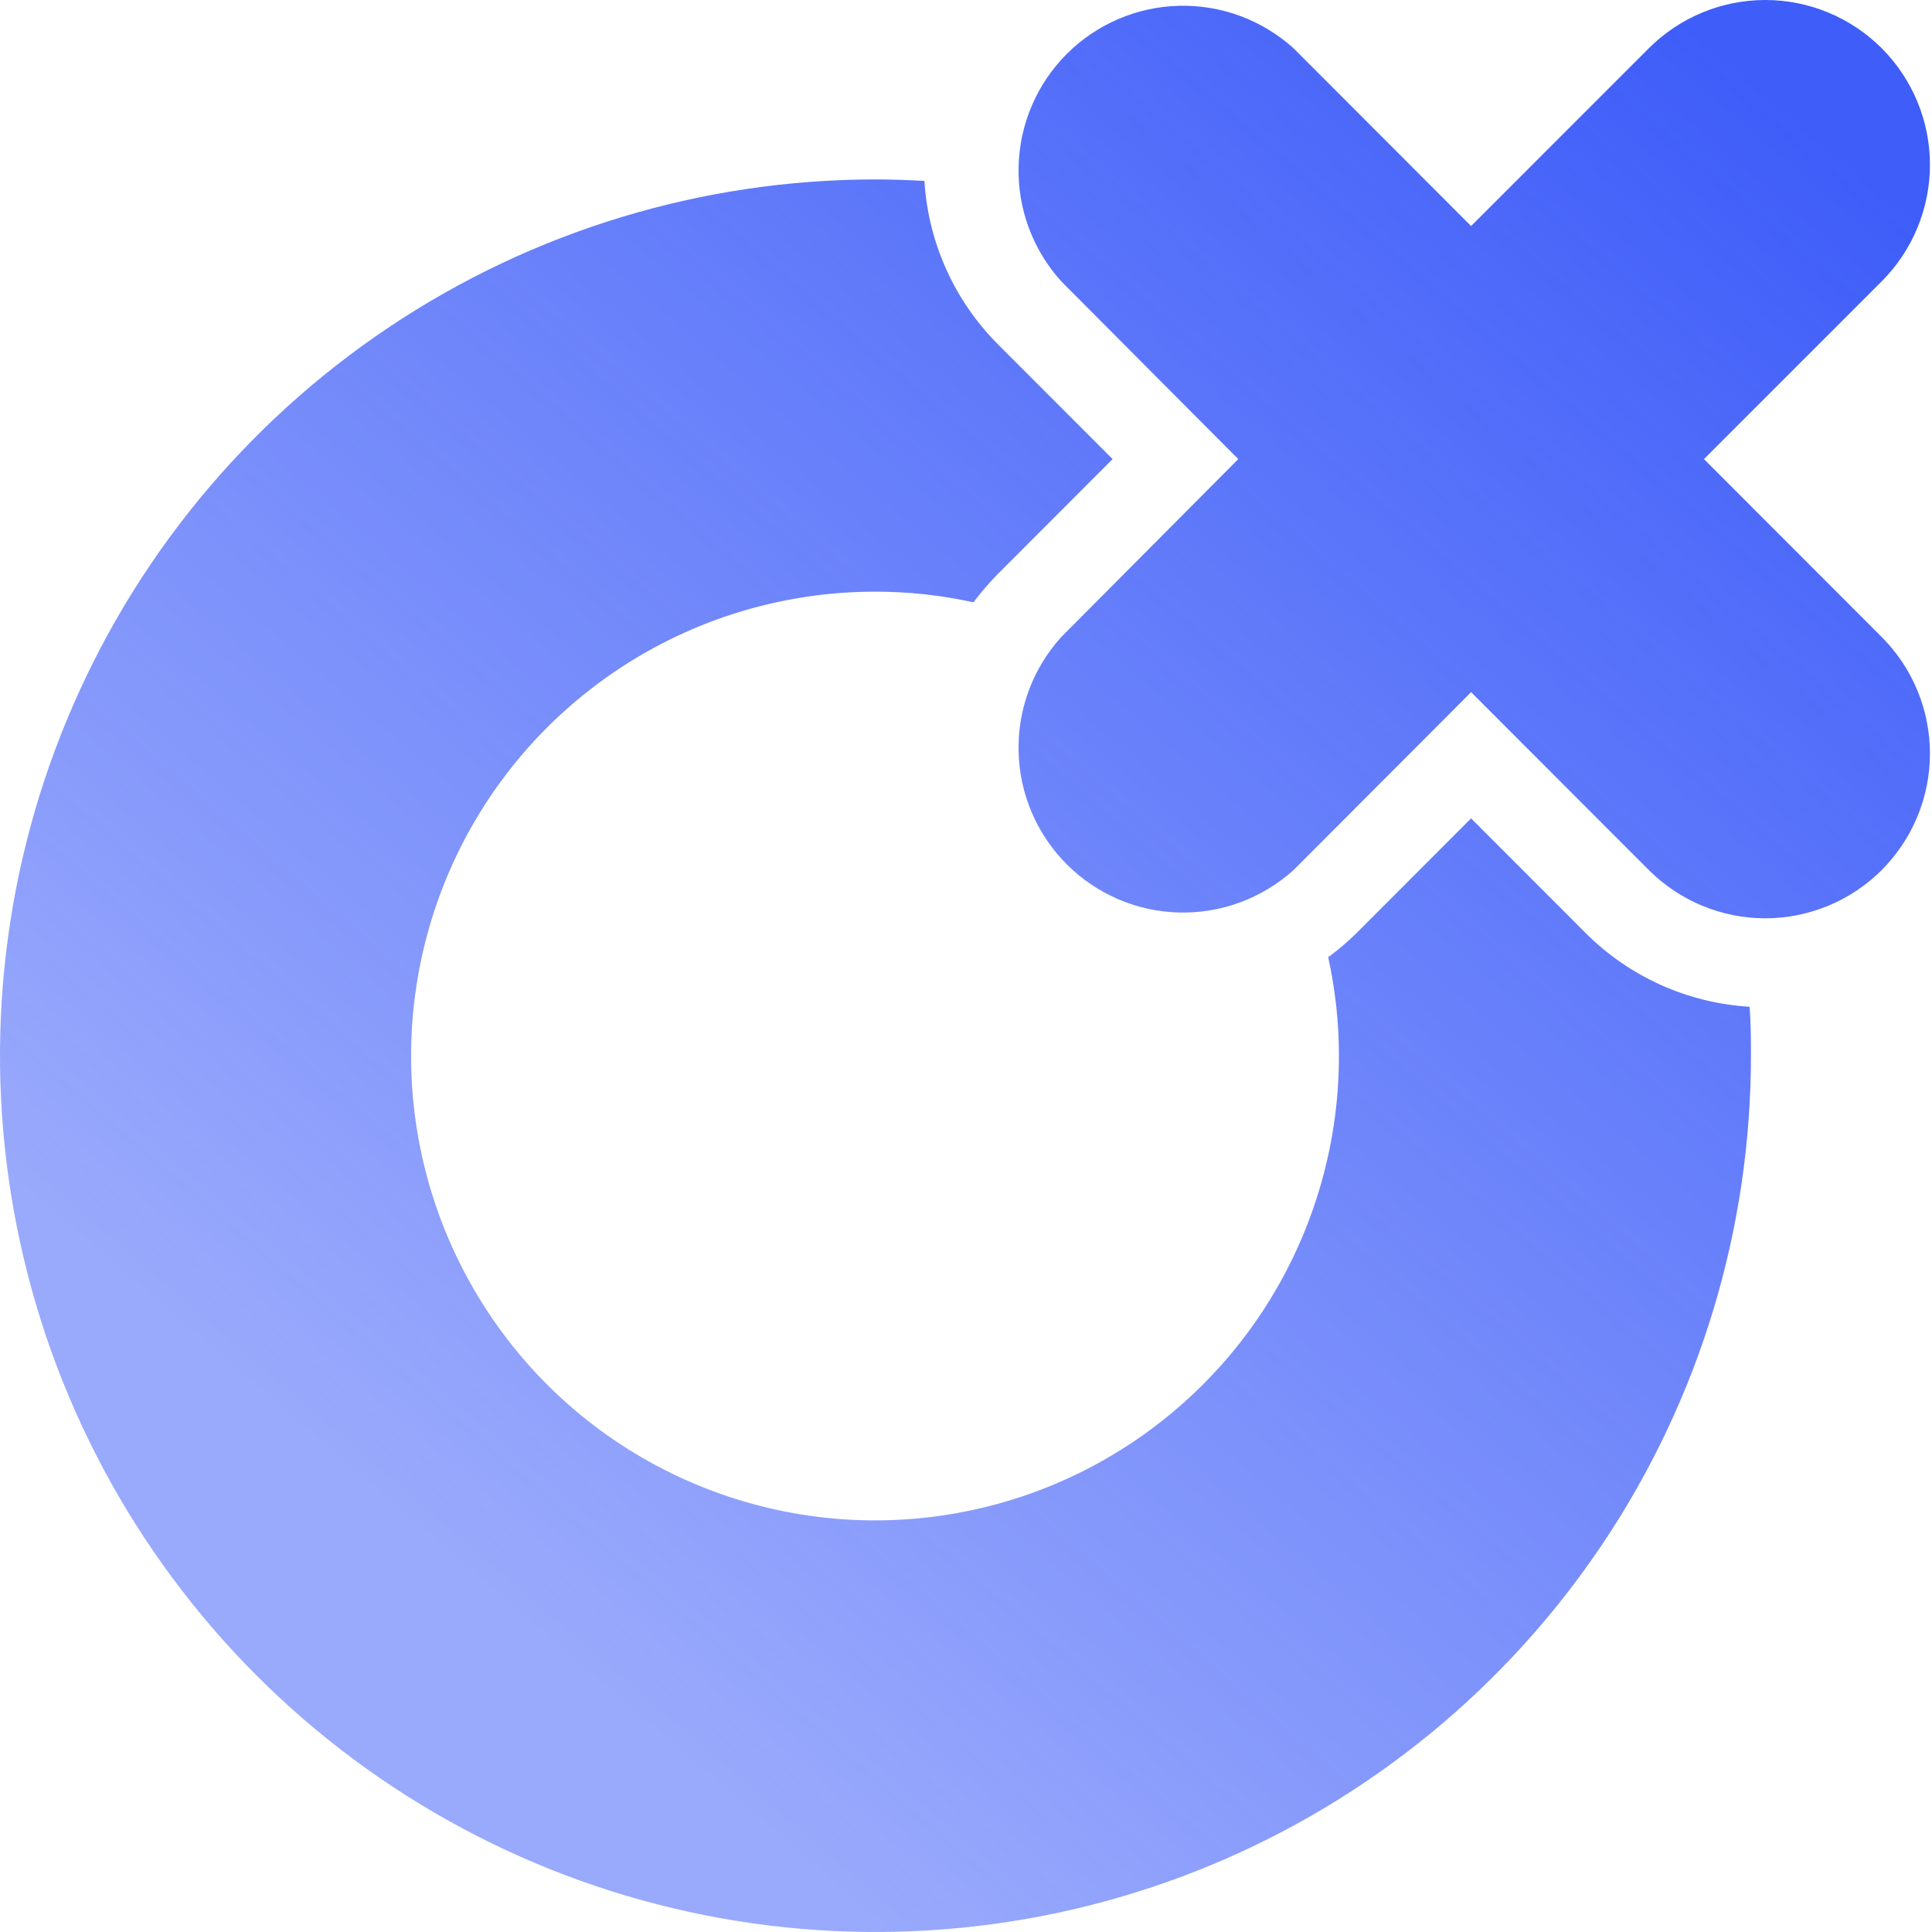
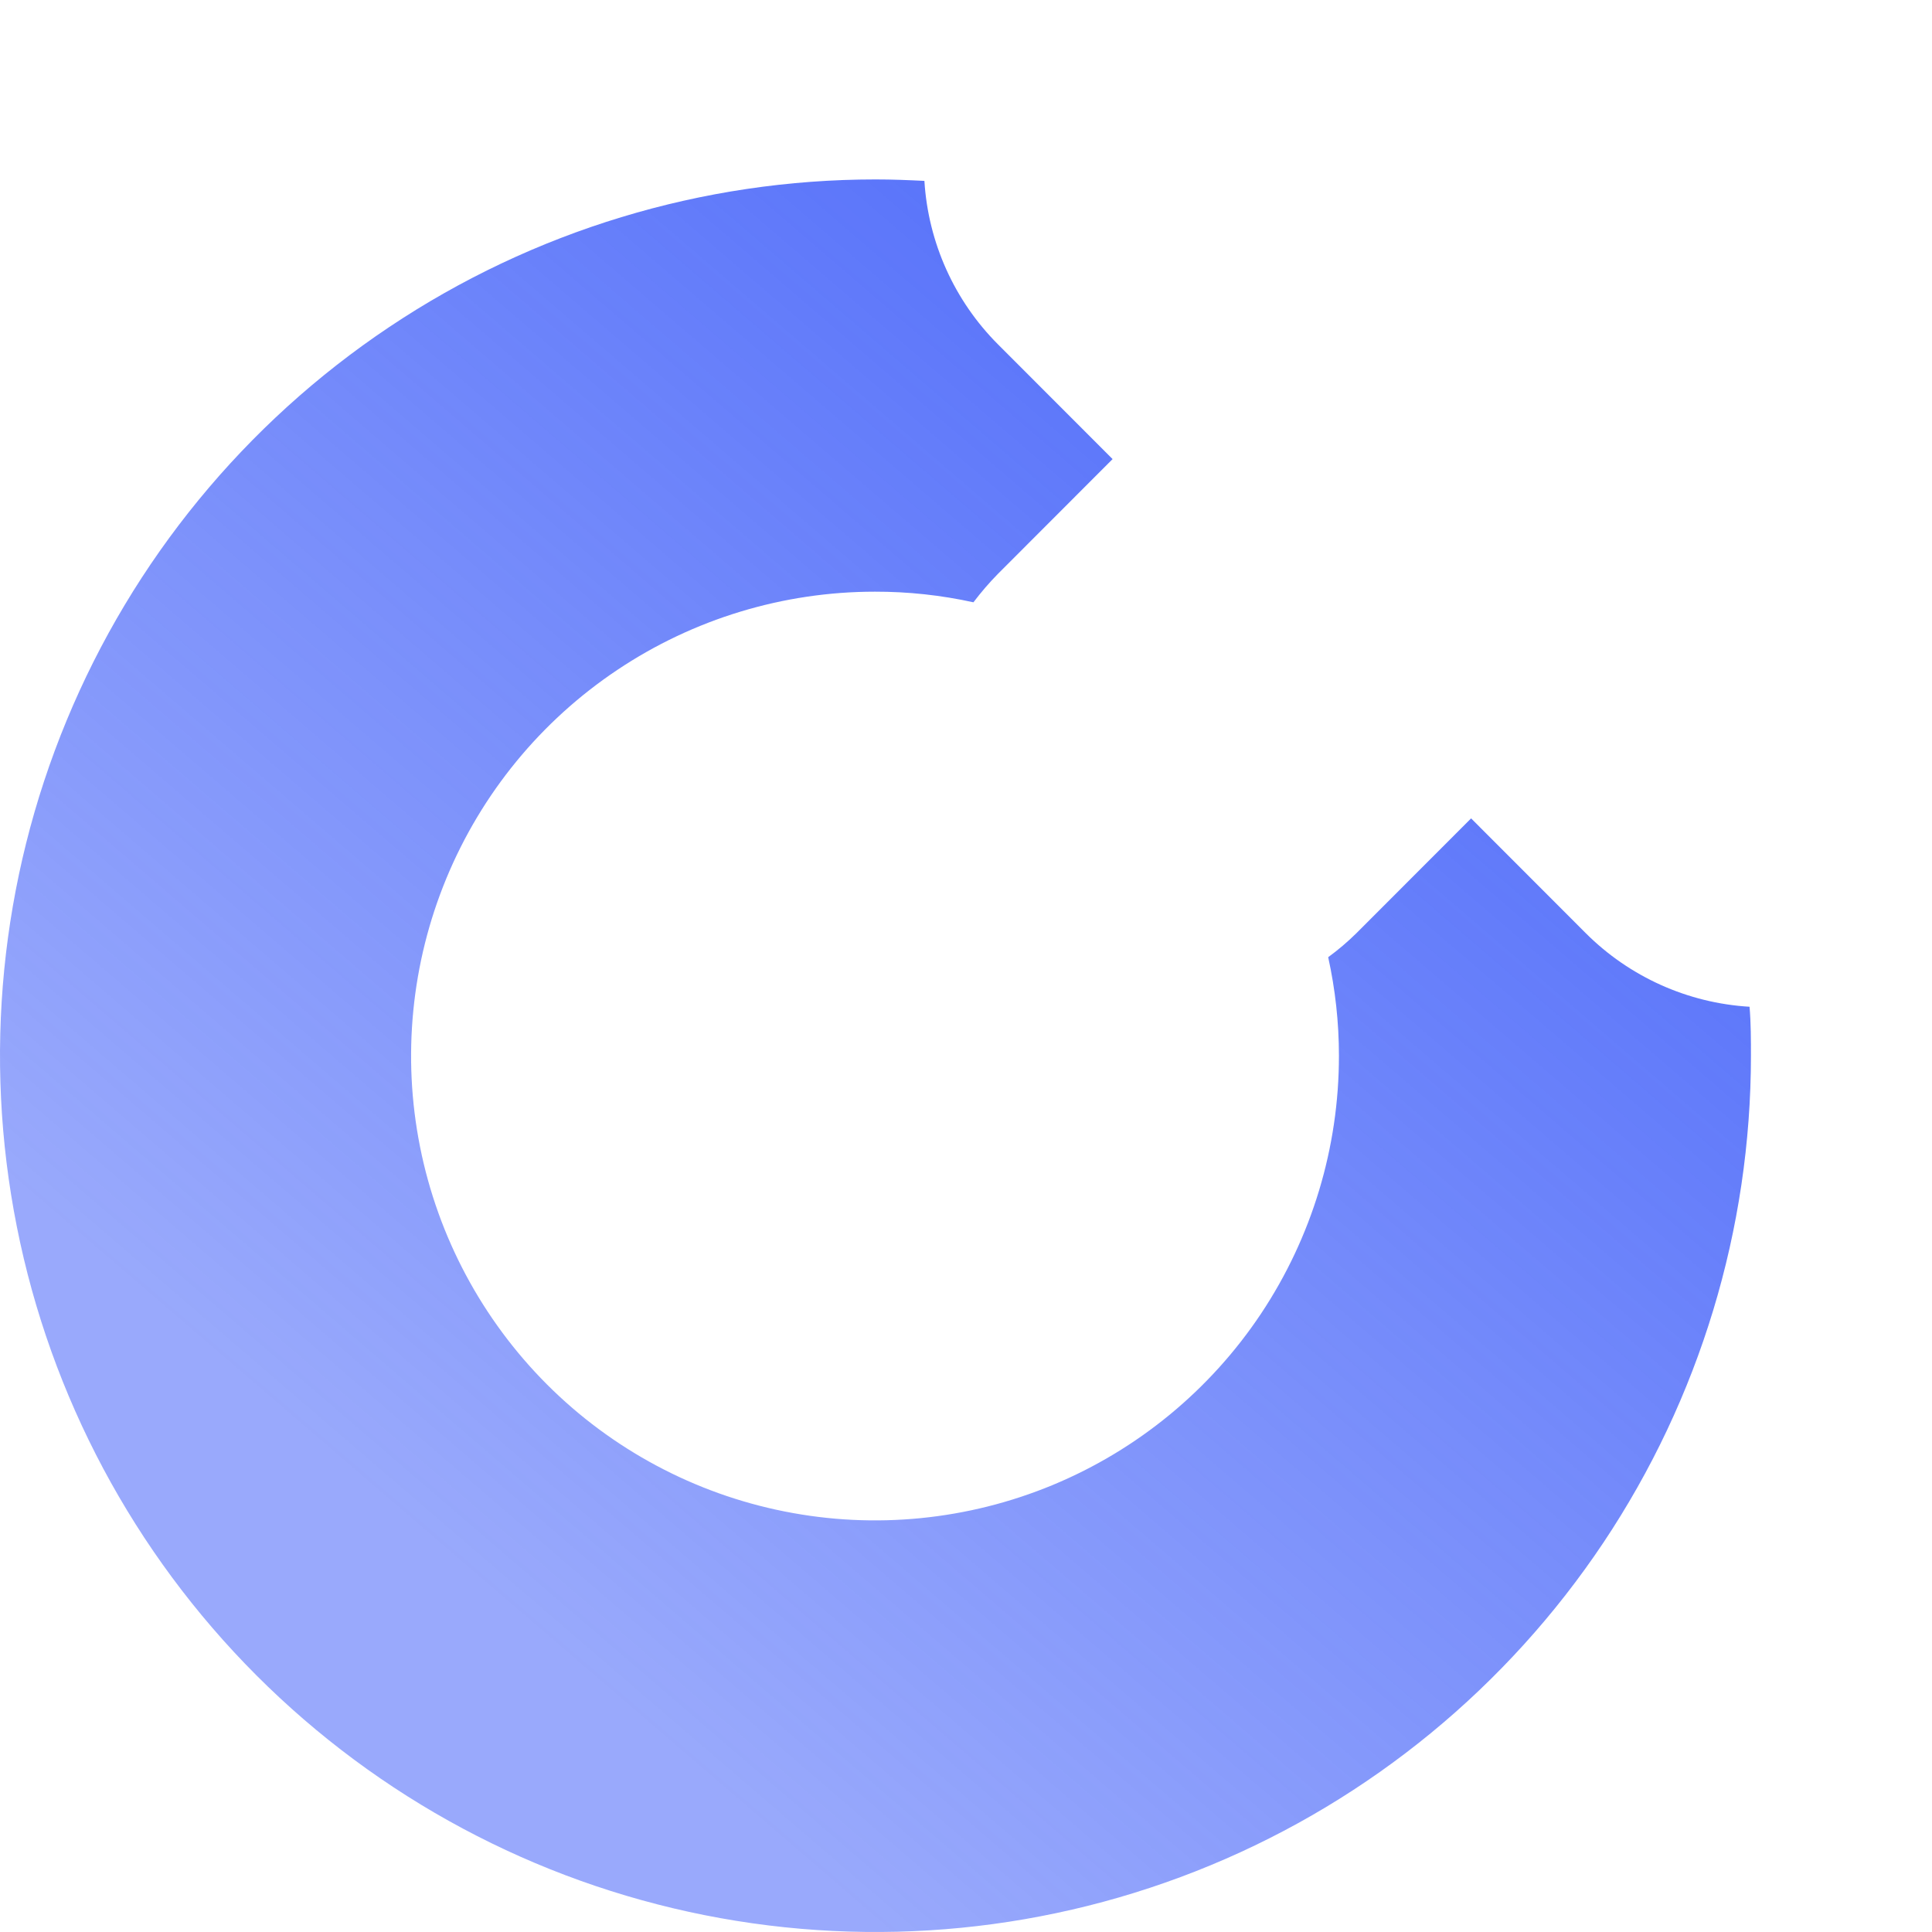
<svg xmlns="http://www.w3.org/2000/svg" width="32" height="32" viewBox="0 0 32 32" fill="none">
  <path d="M26.264 15.455L24.366 13.555L22.468 15.455C22.322 15.599 22.165 15.733 21.999 15.854C22.117 16.39 22.177 16.937 22.177 17.486C22.178 19.008 21.728 20.495 20.885 21.761C20.041 23.026 18.841 24.013 17.437 24.596C16.033 25.178 14.488 25.332 12.997 25.035C11.506 24.739 10.136 24.007 9.061 22.932C7.986 21.856 7.254 20.486 6.957 18.994C6.66 17.502 6.812 15.955 7.393 14.549C7.974 13.143 8.959 11.942 10.223 11.097C11.487 10.251 12.973 9.8 14.493 9.8C15.041 9.799 15.588 9.858 16.123 9.976C16.249 9.81 16.384 9.652 16.53 9.504L18.428 7.604L16.53 5.704C15.807 4.98 15.374 4.017 15.311 2.996C15.049 2.983 14.786 2.972 14.501 2.972C11.633 2.972 8.829 3.823 6.445 5.418C4.06 7.013 2.201 9.28 1.104 11.932C0.006 14.584 -0.281 17.502 0.279 20.318C0.838 23.133 2.219 25.719 4.247 27.749C6.275 29.779 8.859 31.161 11.672 31.721C14.485 32.281 17.4 31.994 20.05 30.895C22.7 29.797 24.964 27.936 26.558 25.55C28.151 23.163 29.001 20.357 29.001 17.486C29.001 17.224 29.001 16.943 28.978 16.675C27.955 16.614 26.989 16.18 26.264 15.455Z" fill="url(#paint0_linear_20_5334)" />
-   <path d="M28.223 7.604L31.167 4.66C31.678 4.148 31.966 3.453 31.966 2.729C31.966 2.006 31.678 1.311 31.167 0.799C30.655 0.288 29.962 9.34178e-09 29.239 0C28.515 -9.34178e-09 27.822 0.288 27.31 0.799L24.366 3.744L21.425 0.799C20.905 0.33 20.225 0.078 19.526 0.096C18.826 0.114 18.16 0.401 17.666 0.897C17.172 1.393 16.887 2.06 16.871 2.761C16.854 3.461 17.108 4.141 17.578 4.66L20.51 7.604L17.578 10.551C17.108 11.069 16.854 11.749 16.871 12.449C16.887 13.15 17.172 13.817 17.666 14.313C18.16 14.809 18.826 15.096 19.526 15.114C20.225 15.132 20.905 14.88 21.425 14.411L24.366 11.464L27.31 14.411C27.564 14.664 27.864 14.865 28.195 15.002C28.526 15.139 28.881 15.21 29.239 15.21C29.597 15.21 29.951 15.139 30.282 15.002C30.613 14.865 30.914 14.664 31.167 14.411C31.42 14.157 31.621 13.856 31.758 13.525C31.895 13.194 31.966 12.839 31.966 12.481C31.966 12.122 31.895 11.767 31.758 11.436C31.621 11.105 31.42 10.804 31.167 10.551L28.223 7.604Z" fill="url(#paint1_linear_20_5334)" />
  <defs>
    <linearGradient id="paint0_linear_20_5334" x1="0.122" y1="31.911" x2="27.718" y2="-0.204" gradientUnits="userSpaceOnUse">
      <stop offset="0.222" stop-color="#3E5DF9" stop-opacity="0.53" />
      <stop offset="1" stop-color="#3E5DF9" />
    </linearGradient>
    <linearGradient id="paint1_linear_20_5334" x1="0.122" y1="31.911" x2="27.718" y2="-0.204" gradientUnits="userSpaceOnUse">
      <stop offset="0.222" stop-color="#3E5DF9" stop-opacity="0.53" />
      <stop offset="1" stop-color="#3E5DF9" />
    </linearGradient>
  </defs>
</svg>